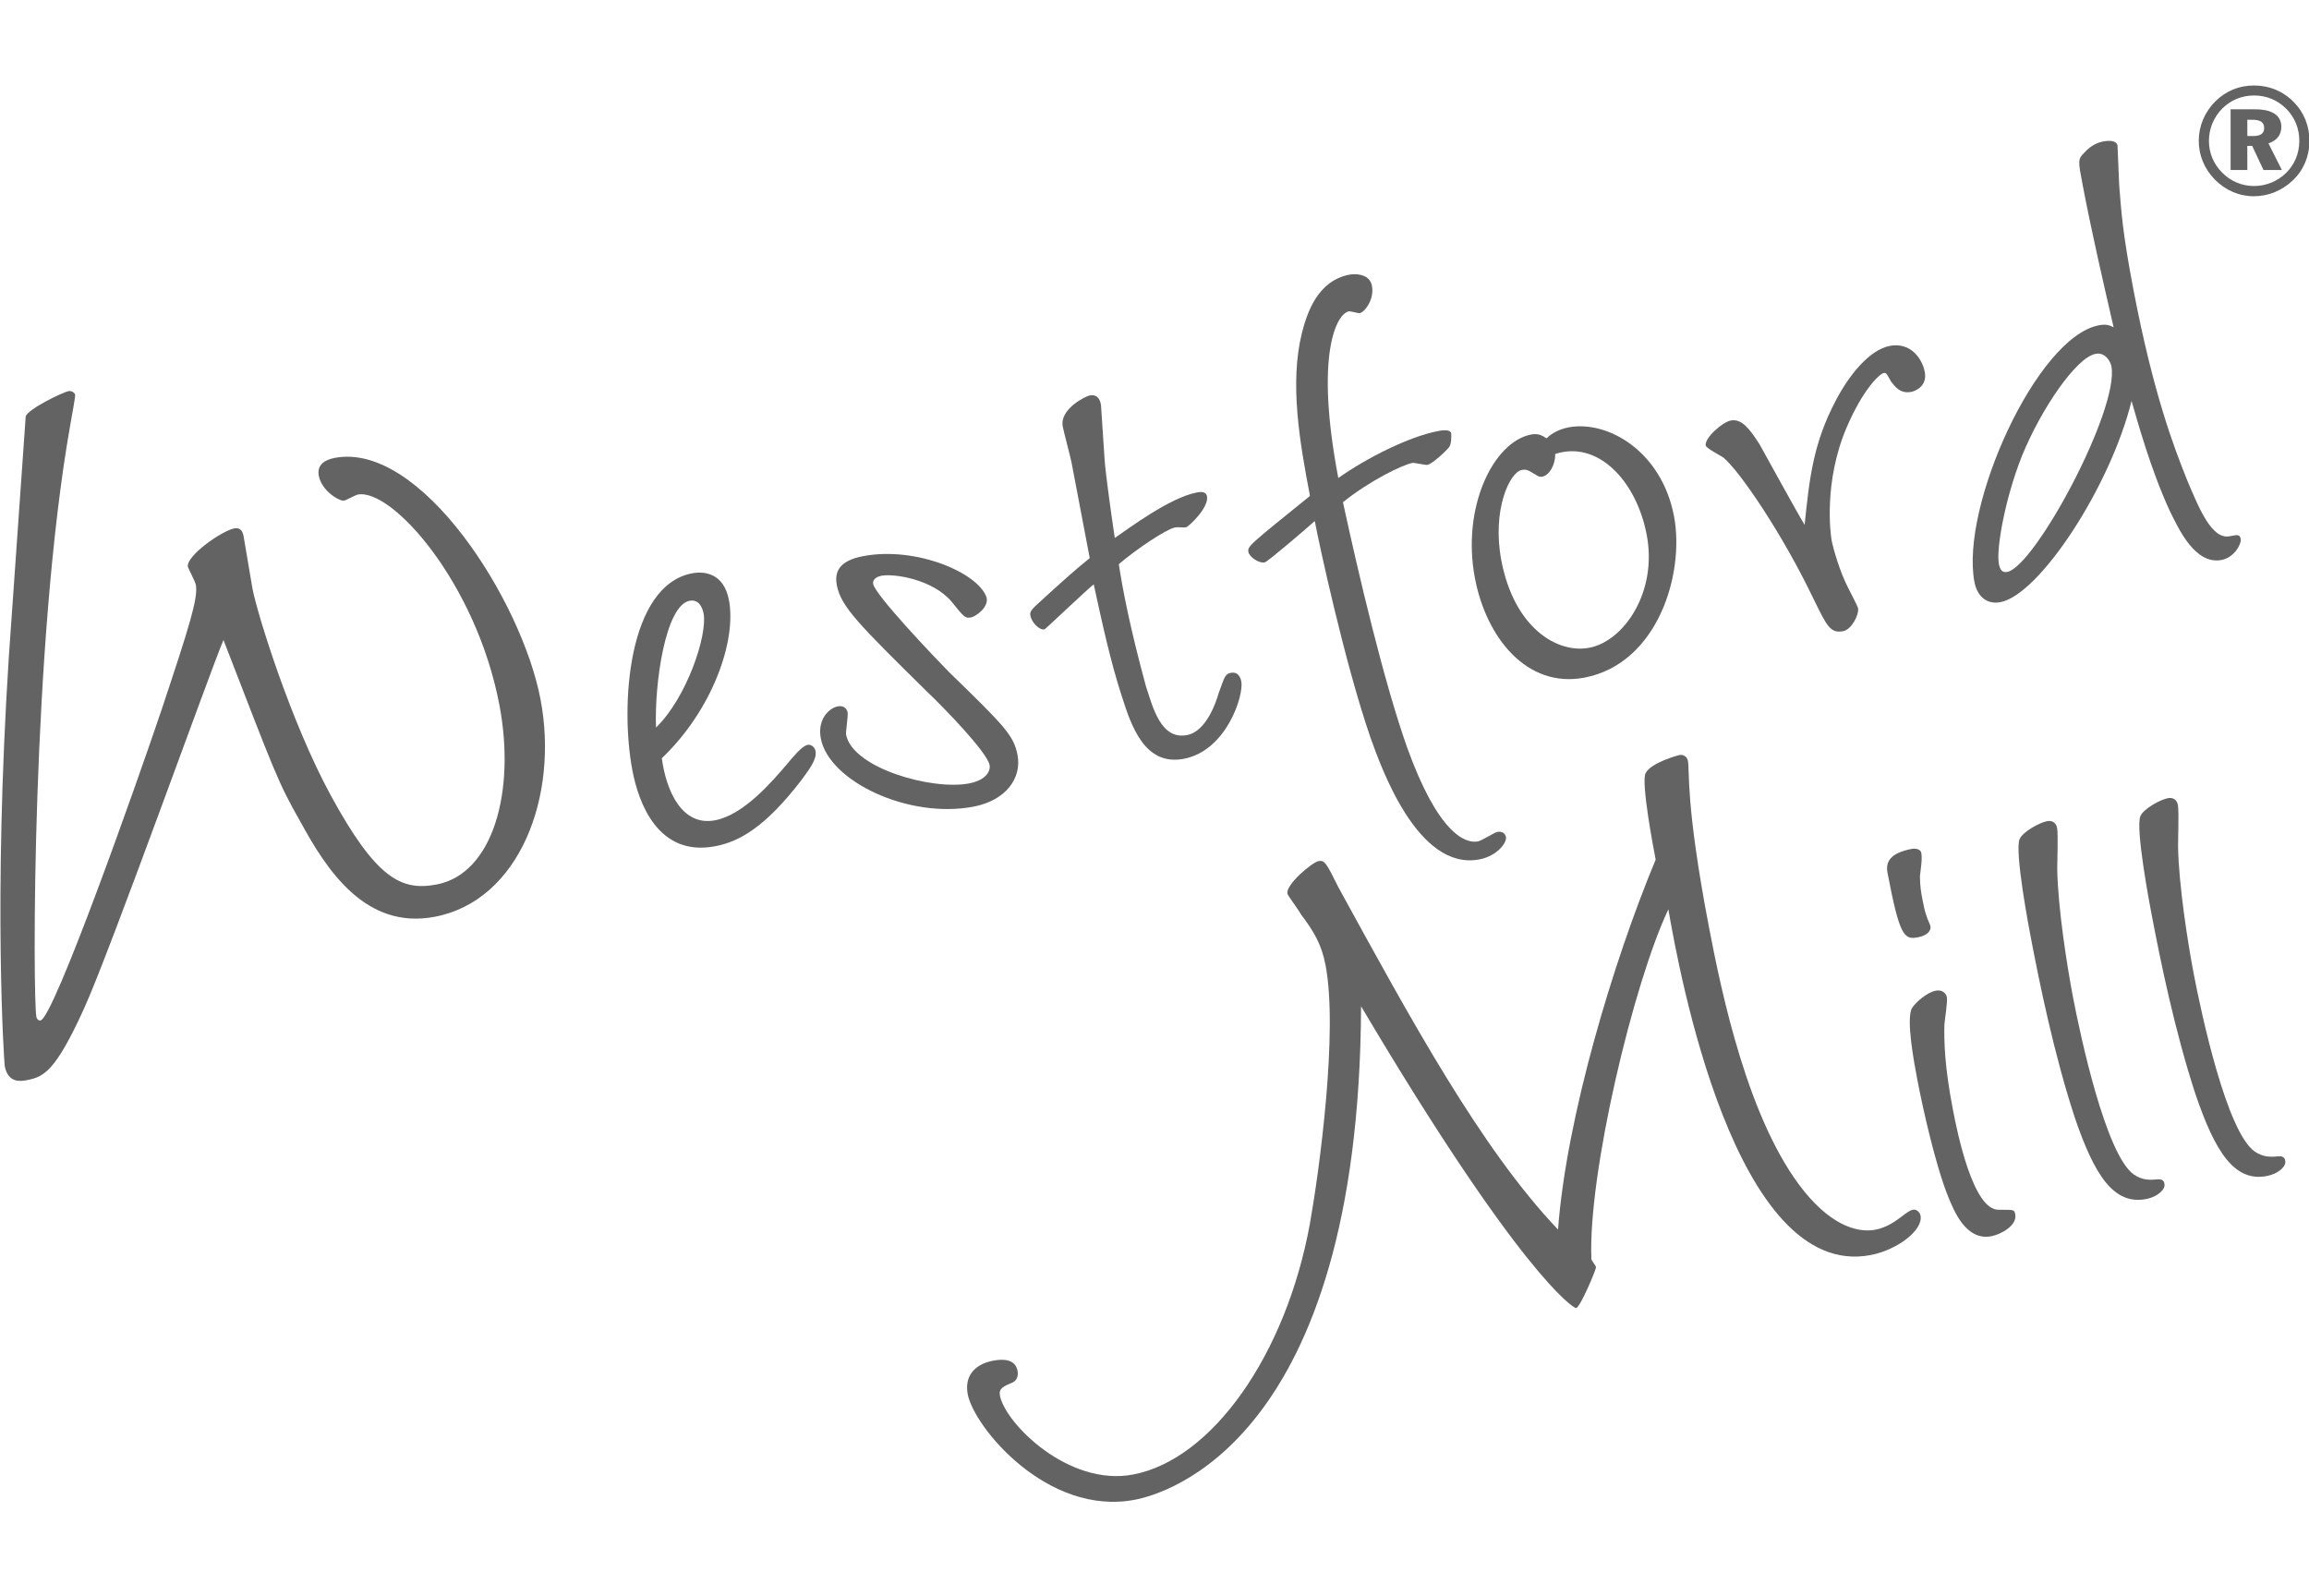
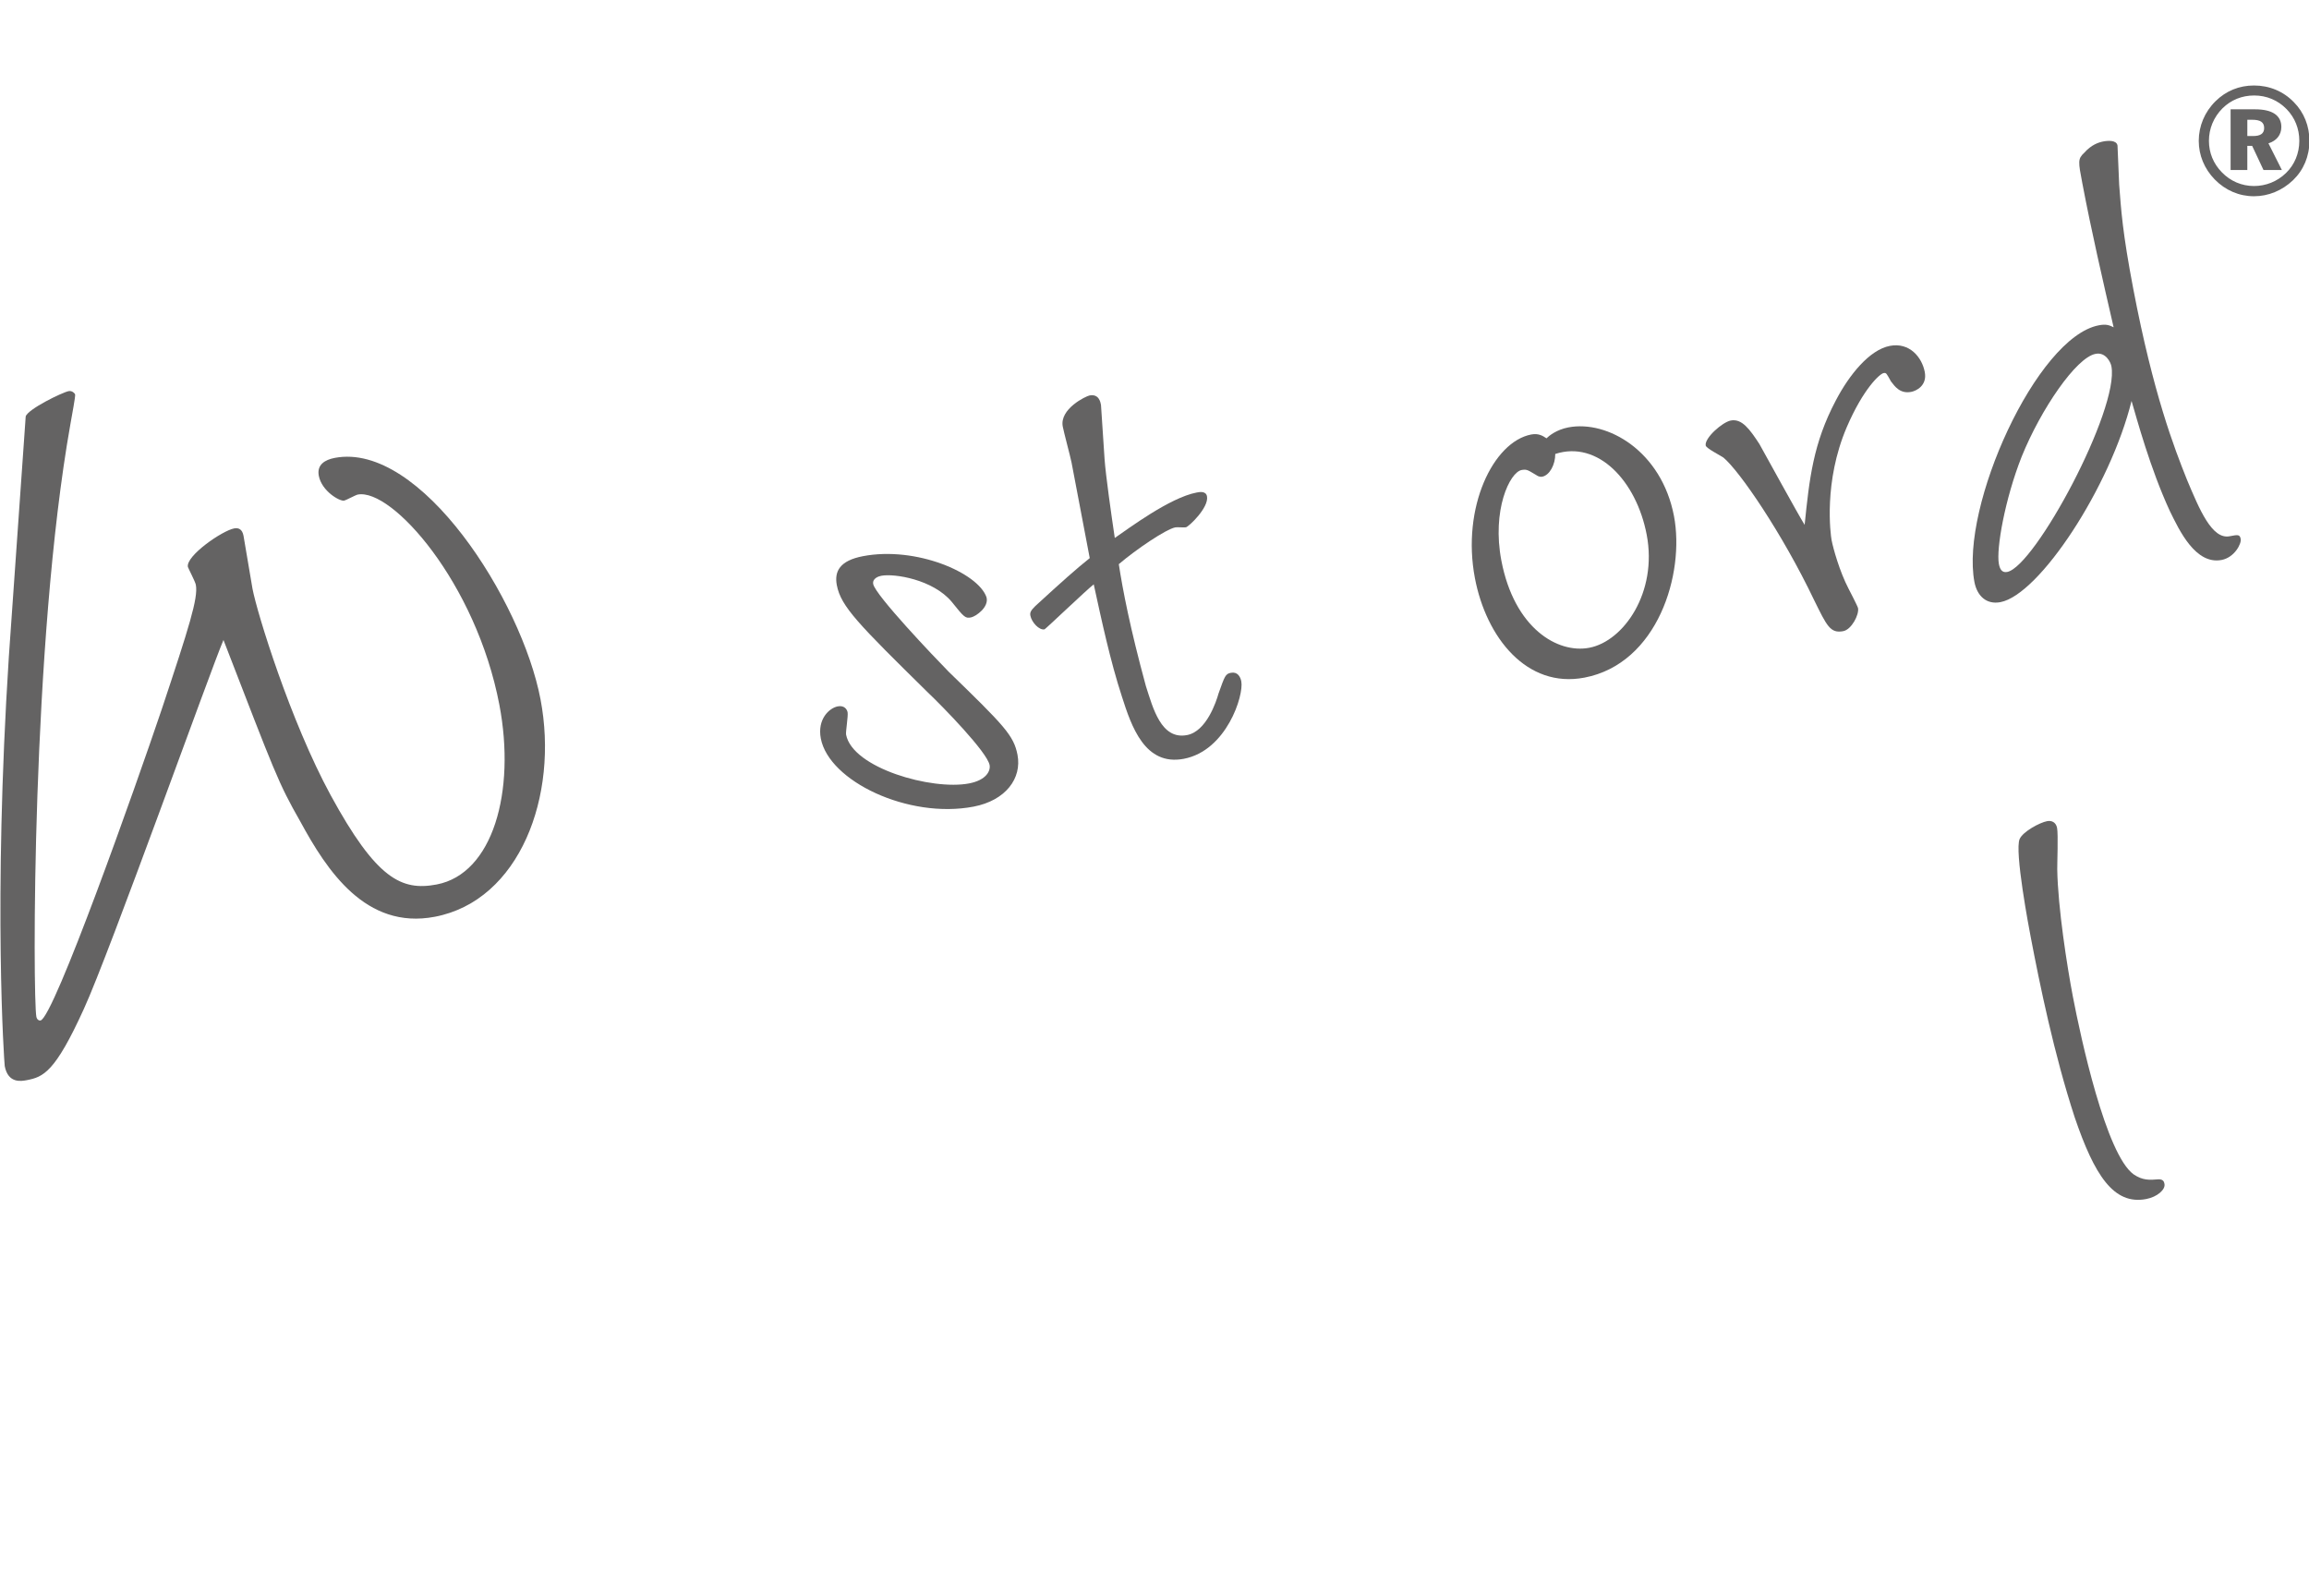
<svg xmlns="http://www.w3.org/2000/svg" version="1.1" id="Ebene_1" x="0px" y="0px" width="123px" height="85px" viewBox="0 0 123 85" enable-background="new 0 0 123 85" xml:space="preserve">
  <g>
    <path fill="#646363" d="M1.369,22.184c0.108-0.385,1.942-1.282,2.294-1.35c0.176-0.033,0.327,0.12,0.339,0.179   c0.021,0.118-0.163,1.063-0.249,1.567C1.67,34.28,1.746,53.163,1.937,54.16c0.034,0.176,0.162,0.213,0.221,0.2   c0.704-0.134,5.088-12.515,6.446-16.542c1.469-4.412,1.962-5.965,1.828-6.668c-0.034-0.175-0.413-0.894-0.424-0.952   c-0.112-0.586,1.819-1.926,2.465-2.05c0.234-0.045,0.432,0.04,0.499,0.392l0.479,2.824c0.246,1.29,2.01,7.03,4.163,10.995   c2.431,4.459,3.771,5.114,5.647,4.756c2.99-0.569,4.223-4.937,3.341-9.569c-1.243-6.508-5.728-11.548-7.544-11.201   c-0.118,0.023-0.613,0.299-0.73,0.322c-0.234,0.044-1.189-0.502-1.346-1.324c-0.111-0.587,0.324-0.852,0.851-0.952   c4.573-0.871,9.954,7.583,10.96,12.86c0.984,5.158-1.115,10.724-5.63,11.584c-3.693,0.705-5.76-2.486-7.165-5.072   c-1.188-2.084-1.335-2.543-4.094-9.672c-0.634,1.457-6.061,16.651-7.434,19.647c-1.54,3.391-2.163,3.631-3.043,3.801   c-0.292,0.055-0.996,0.188-1.175-0.749c-0.022-0.116-0.626-8.69,0.218-21.795L1.369,22.184z" />
-     <path fill="#646363" d="M37.48,32.682c-0.019-0.099-0.151-0.792-0.744-0.68c-1.289,0.246-1.879,4.411-1.791,6.754   C36.591,37.16,37.697,33.819,37.48,32.682 M38.092,43.696c1.536-0.293,3.043-2.068,3.882-3.05c0.25-0.303,0.75-0.911,1.047-0.969   c0.198-0.036,0.384,0.133,0.423,0.33c0.074,0.396-0.246,0.868-0.736,1.526c-1.93,2.521-3.321,3.301-4.607,3.545   c-3.07,0.586-4.091-2.35-4.412-4.033c-0.662-3.464-0.238-9.854,3.178-10.505c0.643-0.123,1.689-0.015,1.963,1.422   c0.417,2.177-0.882,5.861-3.574,8.427C35.479,42.092,36.311,44.036,38.092,43.696" />
    <path fill="#646363" d="M51.729,32.888c-0.297,0.058-0.357,0.018-1.031-0.83c-0.997-1.192-3.06-1.519-3.753-1.387   c-0.148,0.028-0.485,0.145-0.429,0.441c0.114,0.592,3.256,3.893,4.02,4.67c2.959,2.874,3.469,3.392,3.667,4.431   c0.236,1.237-0.615,2.426-2.347,2.757c-3.465,0.66-7.696-1.354-8.131-3.631c-0.198-1.039,0.458-1.627,0.905-1.712   c0.347-0.065,0.492,0.163,0.521,0.312c0.039,0.197-0.108,1.046-0.08,1.194c0.341,1.782,4.569,2.978,6.549,2.6   c0.94-0.18,1.152-0.683,1.096-0.979c-0.132-0.692-2.492-3.114-3.306-3.884c-3.664-3.609-4.615-4.557-4.832-5.696   c-0.142-0.742,0.161-1.313,1.398-1.548c2.821-0.538,6.119,0.886,6.573,2.183C52.7,32.344,51.976,32.84,51.729,32.888" />
    <path fill="#646363" d="M57.08,24.634c-0.058-0.297-0.411-1.613-0.467-1.91c-0.181-0.942,1.229-1.62,1.427-1.658   c0.496-0.095,0.581,0.351,0.609,0.499l0.191,2.888c0.061,0.861,0.358,2.959,0.544,4.203c0.726-0.495,2.926-2.146,4.36-2.419   c0.149-0.029,0.495-0.096,0.552,0.202c0.114,0.594-0.972,1.621-1.123,1.65c-0.097,0.019-0.463-0.015-0.563,0.004   c-0.495,0.094-2.084,1.168-3.012,1.96c0.207,1.347,0.593,3.375,1.444,6.497c0.376,1.158,0.805,2.872,2.191,2.607   c1.038-0.198,1.557-1.784,1.679-2.218c0.335-0.936,0.365-1.044,0.663-1.1c0.346-0.066,0.502,0.21,0.549,0.459   c0.142,0.741-0.784,3.688-3.062,4.123c-2.078,0.396-2.791-1.726-3.3-3.32c-0.616-1.884-1.08-4.054-1.499-5.973   c-0.357,0.272-2.571,2.387-2.621,2.397c-0.295,0.057-0.688-0.383-0.754-0.729c-0.028-0.149,0.002-0.258,0.262-0.512   c1.485-1.36,2.142-1.947,2.9-2.554L57.08,24.634z" />
-     <path fill="#646363" d="M76.611,22.961c0.149-0.028,0.645-0.122,0.692,0.125c0.019,0.1,0.014,0.613-0.116,0.741   c-0.08,0.116-0.858,0.881-1.154,0.937c-0.099,0.02-0.69-0.124-0.791-0.105c-0.544,0.104-2.28,0.949-3.703,2.093   c0.853,3.939,2.187,9.586,3.411,13.045c1.639,4.561,3.085,5.157,3.778,5.024c0.198-0.037,0.884-0.476,1.032-0.505   c0.249-0.047,0.425,0.074,0.462,0.271c0.057,0.299-0.473,1.014-1.414,1.193c-3.315,0.633-5.262-4.998-5.802-6.484   c-1.377-3.995-2.744-10.351-2.969-11.541c-0.351,0.324-2.511,2.172-2.659,2.201c-0.347,0.065-0.828-0.304-0.875-0.552   c-0.056-0.298,0.032-0.366,3.279-2.985c-0.548-2.871-1.094-5.997-0.428-8.689c0.268-1.026,0.807-2.771,2.538-3.101   c0.198-0.038,1.059-0.1,1.19,0.594c0.142,0.741-0.398,1.409-0.645,1.456c-0.101,0.019-0.484-0.112-0.583-0.093   c-0.644,0.122-1.829,2.245-0.563,8.877C72.785,24.408,75.028,23.264,76.611,22.961" />
    <path fill="#646363" d="M82.154,25.393c-0.149,0.028-0.267-0.052-0.324-0.091c-0.405-0.231-0.474-0.322-0.771-0.266   c-0.643,0.122-1.592,2.151-1.082,4.824c0.69,3.613,3.001,4.968,4.685,4.646c1.83-0.349,3.643-2.95,3.058-6.019   c-0.548-2.872-2.604-5.046-4.872-4.305C82.853,24.746,82.549,25.316,82.154,25.393 M83.55,22.766   c2.079-0.396,4.961,1.262,5.623,4.726c0.584,3.069-0.863,7.859-4.773,8.605c-3.069,0.584-5.229-2.133-5.832-5.301   c-0.717-3.762,0.974-7.266,3.003-7.652c0.396-0.075,0.631,0.085,0.81,0.205C82.509,23.221,82.907,22.889,83.55,22.766" />
    <path fill="#646363" d="M97.794,21.332c0.714-1.367,1.794-2.701,2.882-2.908c1.04-0.198,1.704,0.598,1.856,1.391   c0.141,0.741-0.475,1.013-0.722,1.06c-0.594,0.114-0.877-0.293-1.082-0.563c-0.233-0.417-0.243-0.467-0.391-0.438   c-0.199,0.037-1.075,0.82-1.964,2.889c-1.241,2.904-0.86,5.703-0.806,6.001c0.086,0.445,0.421,1.664,0.906,2.596   c0,0,0.486,0.934,0.504,1.032c0.067,0.348-0.345,1.145-0.79,1.229c-0.693,0.133-0.877-0.294-1.548-1.653   c-1.706-3.574-3.979-6.886-4.834-7.595c-0.176-0.12-0.914-0.492-0.942-0.64c-0.076-0.397,0.891-1.249,1.337-1.333   c0.594-0.114,1.013,0.474,1.521,1.249c0.389,0.695,2.041,3.714,2.412,4.31C96.384,25.5,96.587,23.614,97.794,21.332" />
    <path fill="#646363" d="M111.632,18.849c-1.041,0.196-2.922,2.967-3.935,5.469c-0.898,2.273-1.366,4.93-1.217,5.722   c0.049,0.246,0.145,0.485,0.441,0.428c1.485-0.284,5.987-8.683,5.553-10.958C112.438,19.309,112.177,18.744,111.632,18.849    M112.888,9.837c0.105,1.364,0.175,2.531,0.751,5.551c1.067,5.593,2.177,8.459,2.864,10.176c0.658,1.564,1.325,3.183,2.266,3.002   c0.446-0.085,0.544-0.104,0.593,0.146c0.047,0.246-0.327,0.983-1.018,1.117c-1.389,0.264-2.251-1.572-2.756-2.604   c-1.047-2.263-1.754-4.896-2.041-5.868c-1.13,4.574-4.907,10.321-6.985,10.719c-0.742,0.141-1.241-0.328-1.384-1.069   c-0.764-4.011,3.31-13.046,6.624-13.678c0.396-0.077,0.563-0.005,0.79,0.105c-0.589-2.555-1.18-5.109-1.669-7.684   c-0.217-1.137-0.247-1.287,0.102-1.61c0.381-0.432,0.768-0.556,1.015-0.604c0.246-0.047,0.703-0.083,0.759,0.214L112.888,9.837z" />
-     <path fill="#646363" d="M99.896,65.506c0.604-0.115,1.053-0.428,1.548-0.808c0.1-0.074,0.297-0.228,0.462-0.258   c0.164-0.03,0.36,0.104,0.401,0.321c0.146,0.766-1.24,1.825-2.662,2.095C92.422,68.234,89.435,51.68,88.873,48.44   c-1.86,3.927-4.288,14.088-4.1,18.645c0.011,0.056,0.237,0.352,0.247,0.407c0.021,0.109-0.839,2.145-1.057,2.186   c-0.164,0.031-3.097-1.961-11.459-16.075c-0.099,23.27-10.524,25.994-12.055,26.288c-4.651,0.887-8.563-3.868-8.898-5.619   c-0.177-0.931,0.321-1.593,1.36-1.792c0.603-0.113,1.181-0.053,1.296,0.549c0.041,0.219-0.015,0.513-0.279,0.619   c-0.472,0.204-0.735,0.311-0.662,0.694c0.282,1.477,3.649,4.861,7.097,4.204c4.212-0.804,8.141-6.373,9.416-13.365   c0.494-2.76,1.512-10.212,0.833-13.769c-0.208-1.095-0.628-1.808-1.308-2.7c-0.097-0.207-0.702-0.998-0.723-1.109   c-0.093-0.491,1.325-1.671,1.653-1.732c0.33-0.063,0.415,0.09,1.059,1.386c3.828,6.983,7.59,13.922,11.703,18.24   c0.446-5.983,2.944-14.286,5.201-19.705c-0.126-0.658-0.783-4.104-0.537-4.605c0.287-0.566,1.744-0.957,1.799-0.967   c0.219-0.042,0.415,0.092,0.456,0.309c0.105,0.548-0.141,2.241,1.111,8.807c0.68,3.557,2.104,10.429,5.075,14.115   C97.734,65.464,99.131,65.65,99.896,65.506" />
-     <path fill="#646363" d="M106.485,64.443c0.82-0.003,0.82-0.003,0.866,0.245c0.114,0.595-0.77,1.068-1.265,1.164   c-1.387,0.265-2.014-1.411-2.295-2.075c-0.677-1.668-1.351-4.668-1.662-6.301c-0.151-0.791-0.623-3.267-0.264-3.796   c0.2-0.296,0.769-0.814,1.264-0.909c0.297-0.056,0.533,0.104,0.581,0.351c0.046,0.249-0.122,1.255-0.133,1.464   c-0.02,0.976,0.02,2.252,0.445,4.479C104.268,60.352,105.11,64.501,106.485,64.443 M102.632,48.813   c0.019,0.099,0.184,0.429,0.202,0.525c0.038,0.199-0.112,0.484-0.657,0.589c-0.742,0.143-0.979-0.021-1.63-3.434   c-0.113-0.595,0.157-1.058,1.296-1.274c0.198-0.038,0.465,0.015,0.504,0.212c0.066,0.347-0.039,0.879-0.072,1.245   c0.007,0.563,0.062,0.86,0.128,1.206C102.459,48.181,102.525,48.525,102.632,48.813" />
    <path fill="#646363" d="M114.326,63.872c-1.733,0.33-2.757-1.271-3.807-4.352c-1.104-3.381-1.862-7.084-2.344-9.609   c-0.076-0.396-0.879-4.603-0.586-5.224c0.18-0.393,1.065-0.87,1.462-0.945c0.247-0.046,0.472,0.064,0.529,0.361   c0.066,0.346,0.004,1.896,0.009,2.204c0.033,2.045,0.528,5.183,0.83,6.768c0.416,2.177,1.764,8.435,3.245,9.487   c0.473,0.318,0.828,0.302,1.332,0.258c0.258,0.002,0.285,0.15,0.305,0.25C115.358,63.367,114.92,63.759,114.326,63.872" />
-     <path fill="#646363" d="M120.76,62.645c-1.731,0.331-2.756-1.271-3.806-4.354c-1.105-3.38-1.863-7.081-2.343-9.606   c-0.077-0.396-0.88-4.603-0.587-5.225c0.181-0.393,1.066-0.867,1.461-0.943c0.247-0.048,0.474,0.063,0.53,0.36   c0.066,0.346,0.003,1.896,0.01,2.203c0.03,2.046,0.527,5.184,0.829,6.766c0.415,2.179,1.763,8.437,3.245,9.488   c0.471,0.319,0.827,0.304,1.332,0.26c0.257,0.001,0.285,0.15,0.305,0.249C121.794,62.139,121.354,62.531,120.76,62.645" />
    <path fill="#646363" d="M119.714,6.38h0.268c0.429,0,0.629,0.131,0.629,0.442c0,0.287-0.193,0.424-0.582,0.424h-0.314V6.38z    M118.824,5.822v3.234h0.89V7.77h0.258l0.605,1.287h0.978l-0.716-1.423c0.435-0.132,0.688-0.453,0.688-0.87   c0-0.609-0.471-0.941-1.399-0.941H118.824z M120.069,4.554c-0.792,0-1.494,0.291-2.046,0.835c-0.582,0.572-0.896,1.332-0.896,2.113   c0,0.768,0.299,1.489,0.848,2.054c0.569,0.583,1.303,0.898,2.095,0.898c0.761,0,1.496-0.299,2.079-0.854   c0.564-0.543,0.874-1.278,0.874-2.098c0-0.781-0.286-1.511-0.828-2.058C121.631,4.861,120.885,4.554,120.069,4.554 M120.079,5.086   c0.661,0,1.26,0.249,1.729,0.728c0.441,0.454,0.676,1.043,0.676,1.688c0,0.664-0.25,1.271-0.71,1.715   c-0.468,0.454-1.075,0.692-1.705,0.692c-0.644,0-1.254-0.256-1.711-0.731c-0.454-0.462-0.688-1.045-0.688-1.676   c0-0.646,0.249-1.261,0.729-1.739C118.849,5.324,119.426,5.086,120.079,5.086" />
  </g>
</svg>